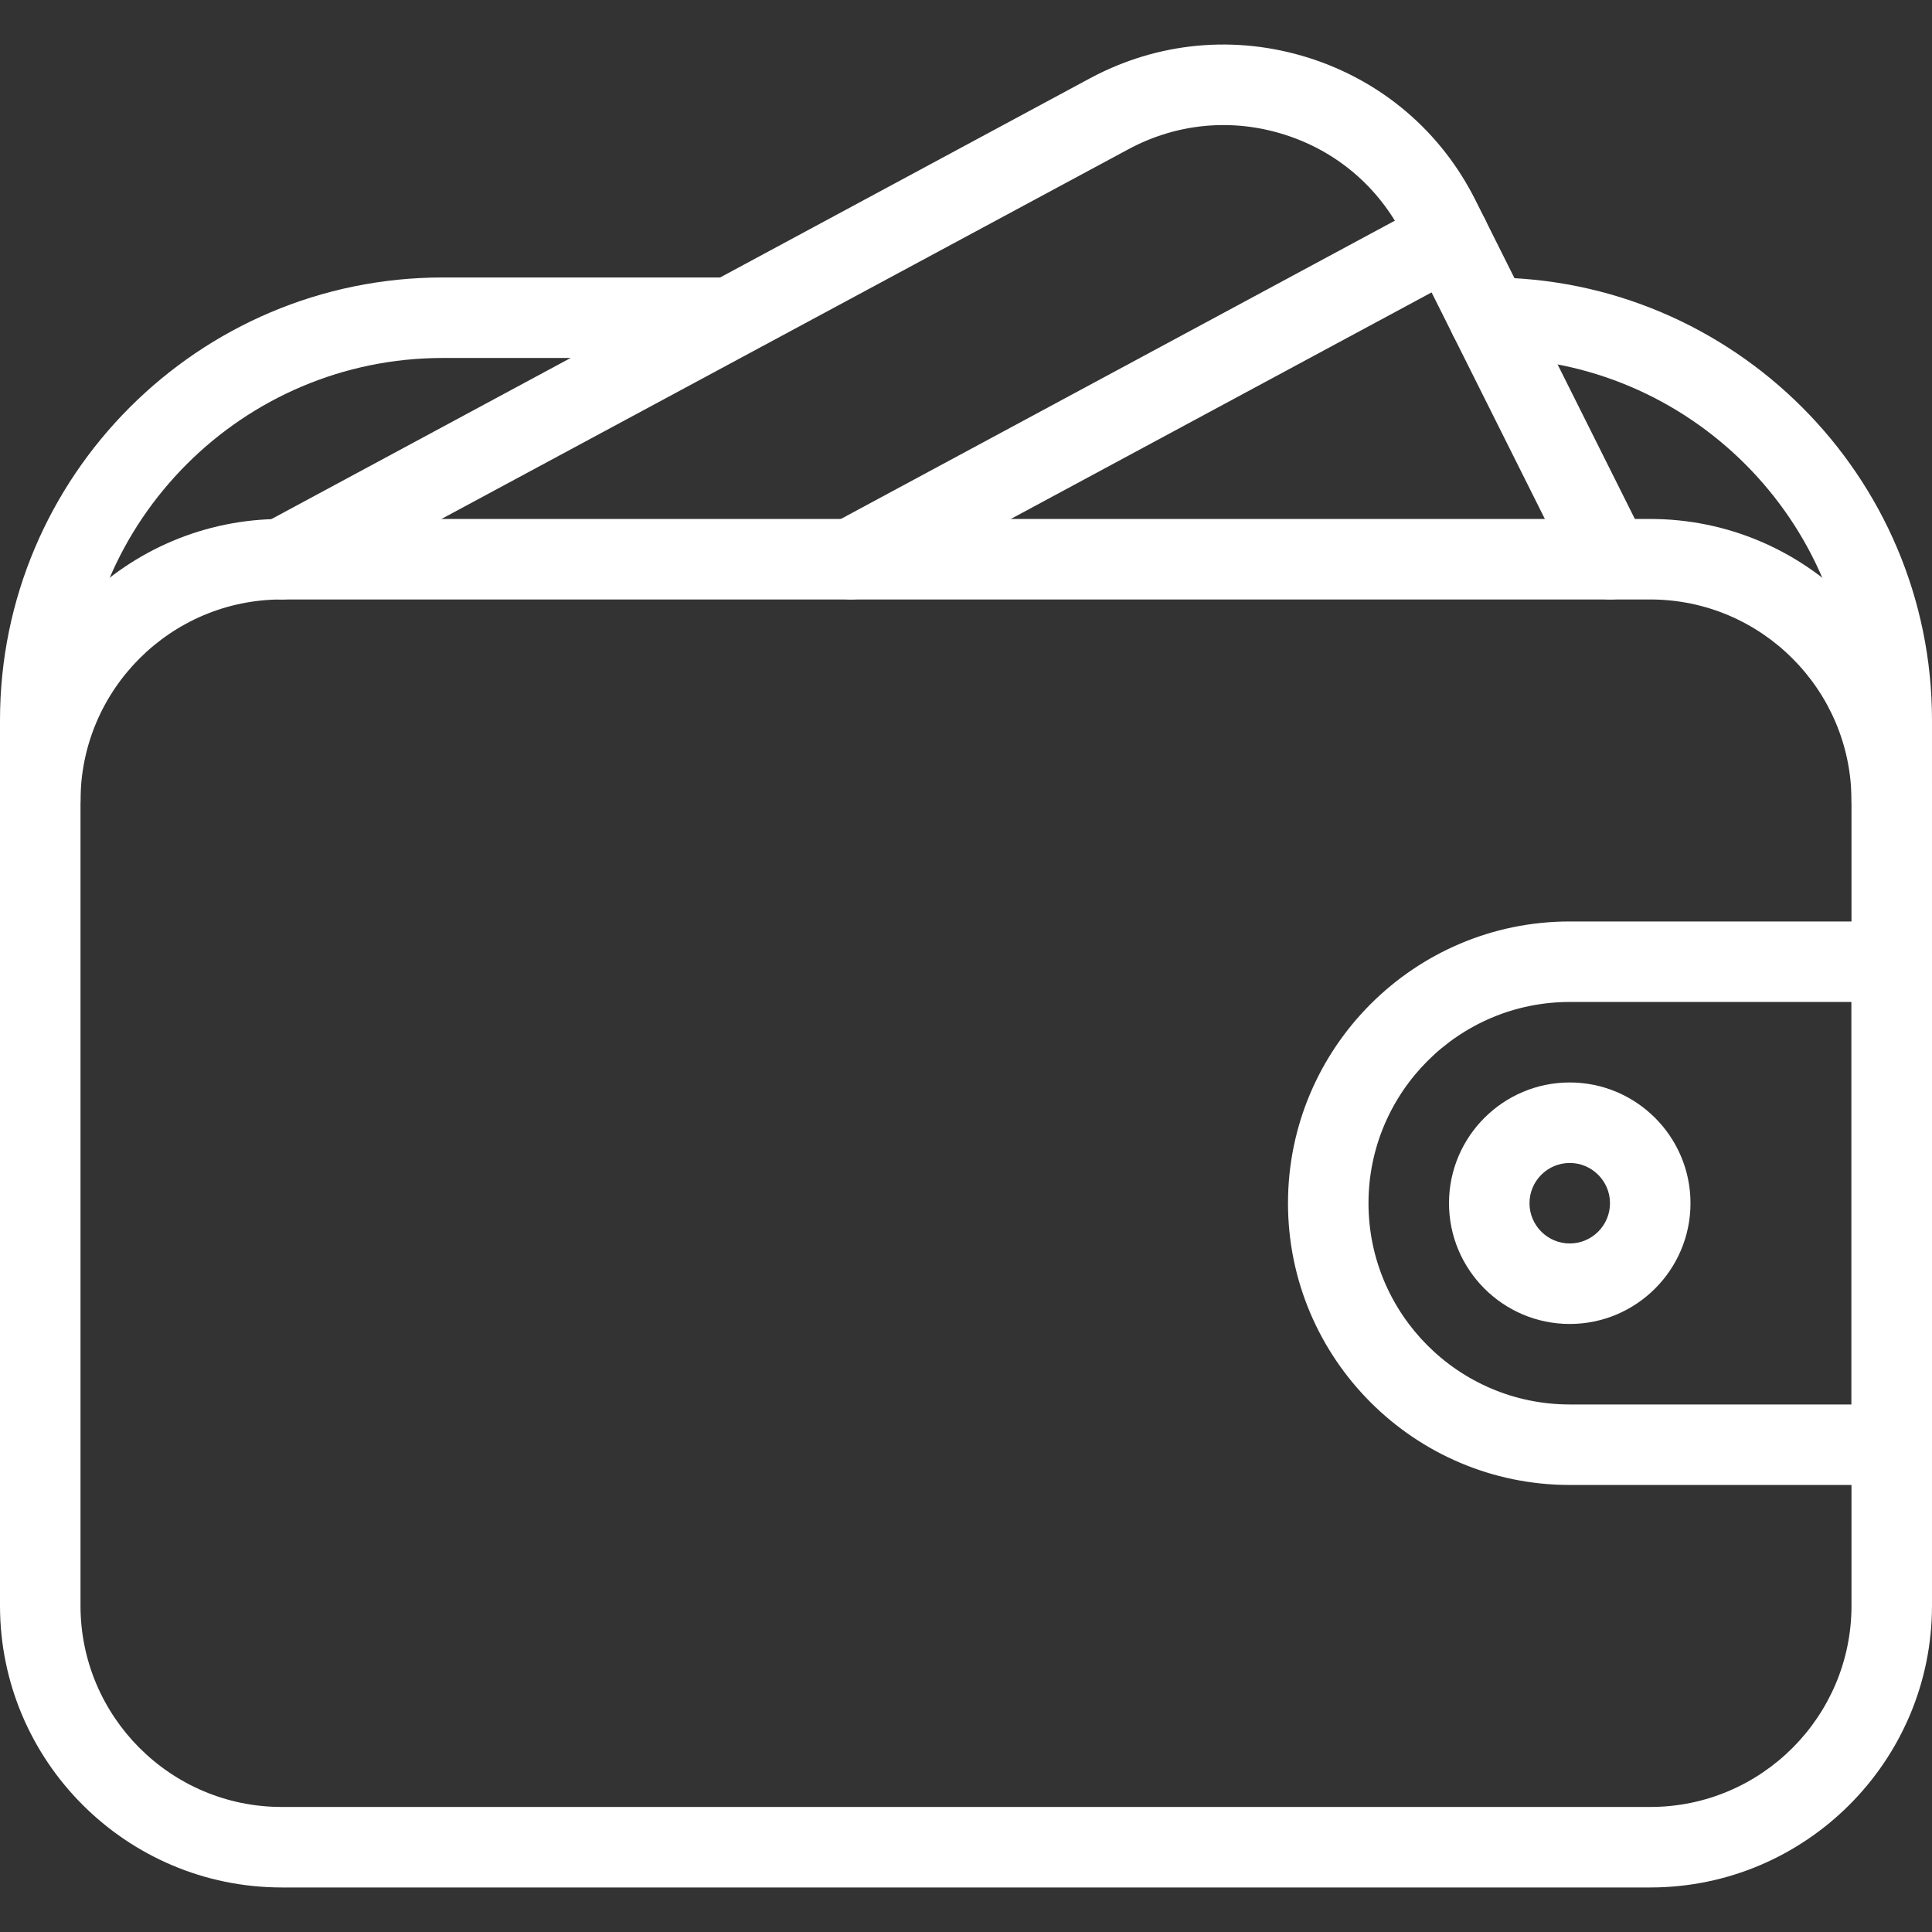
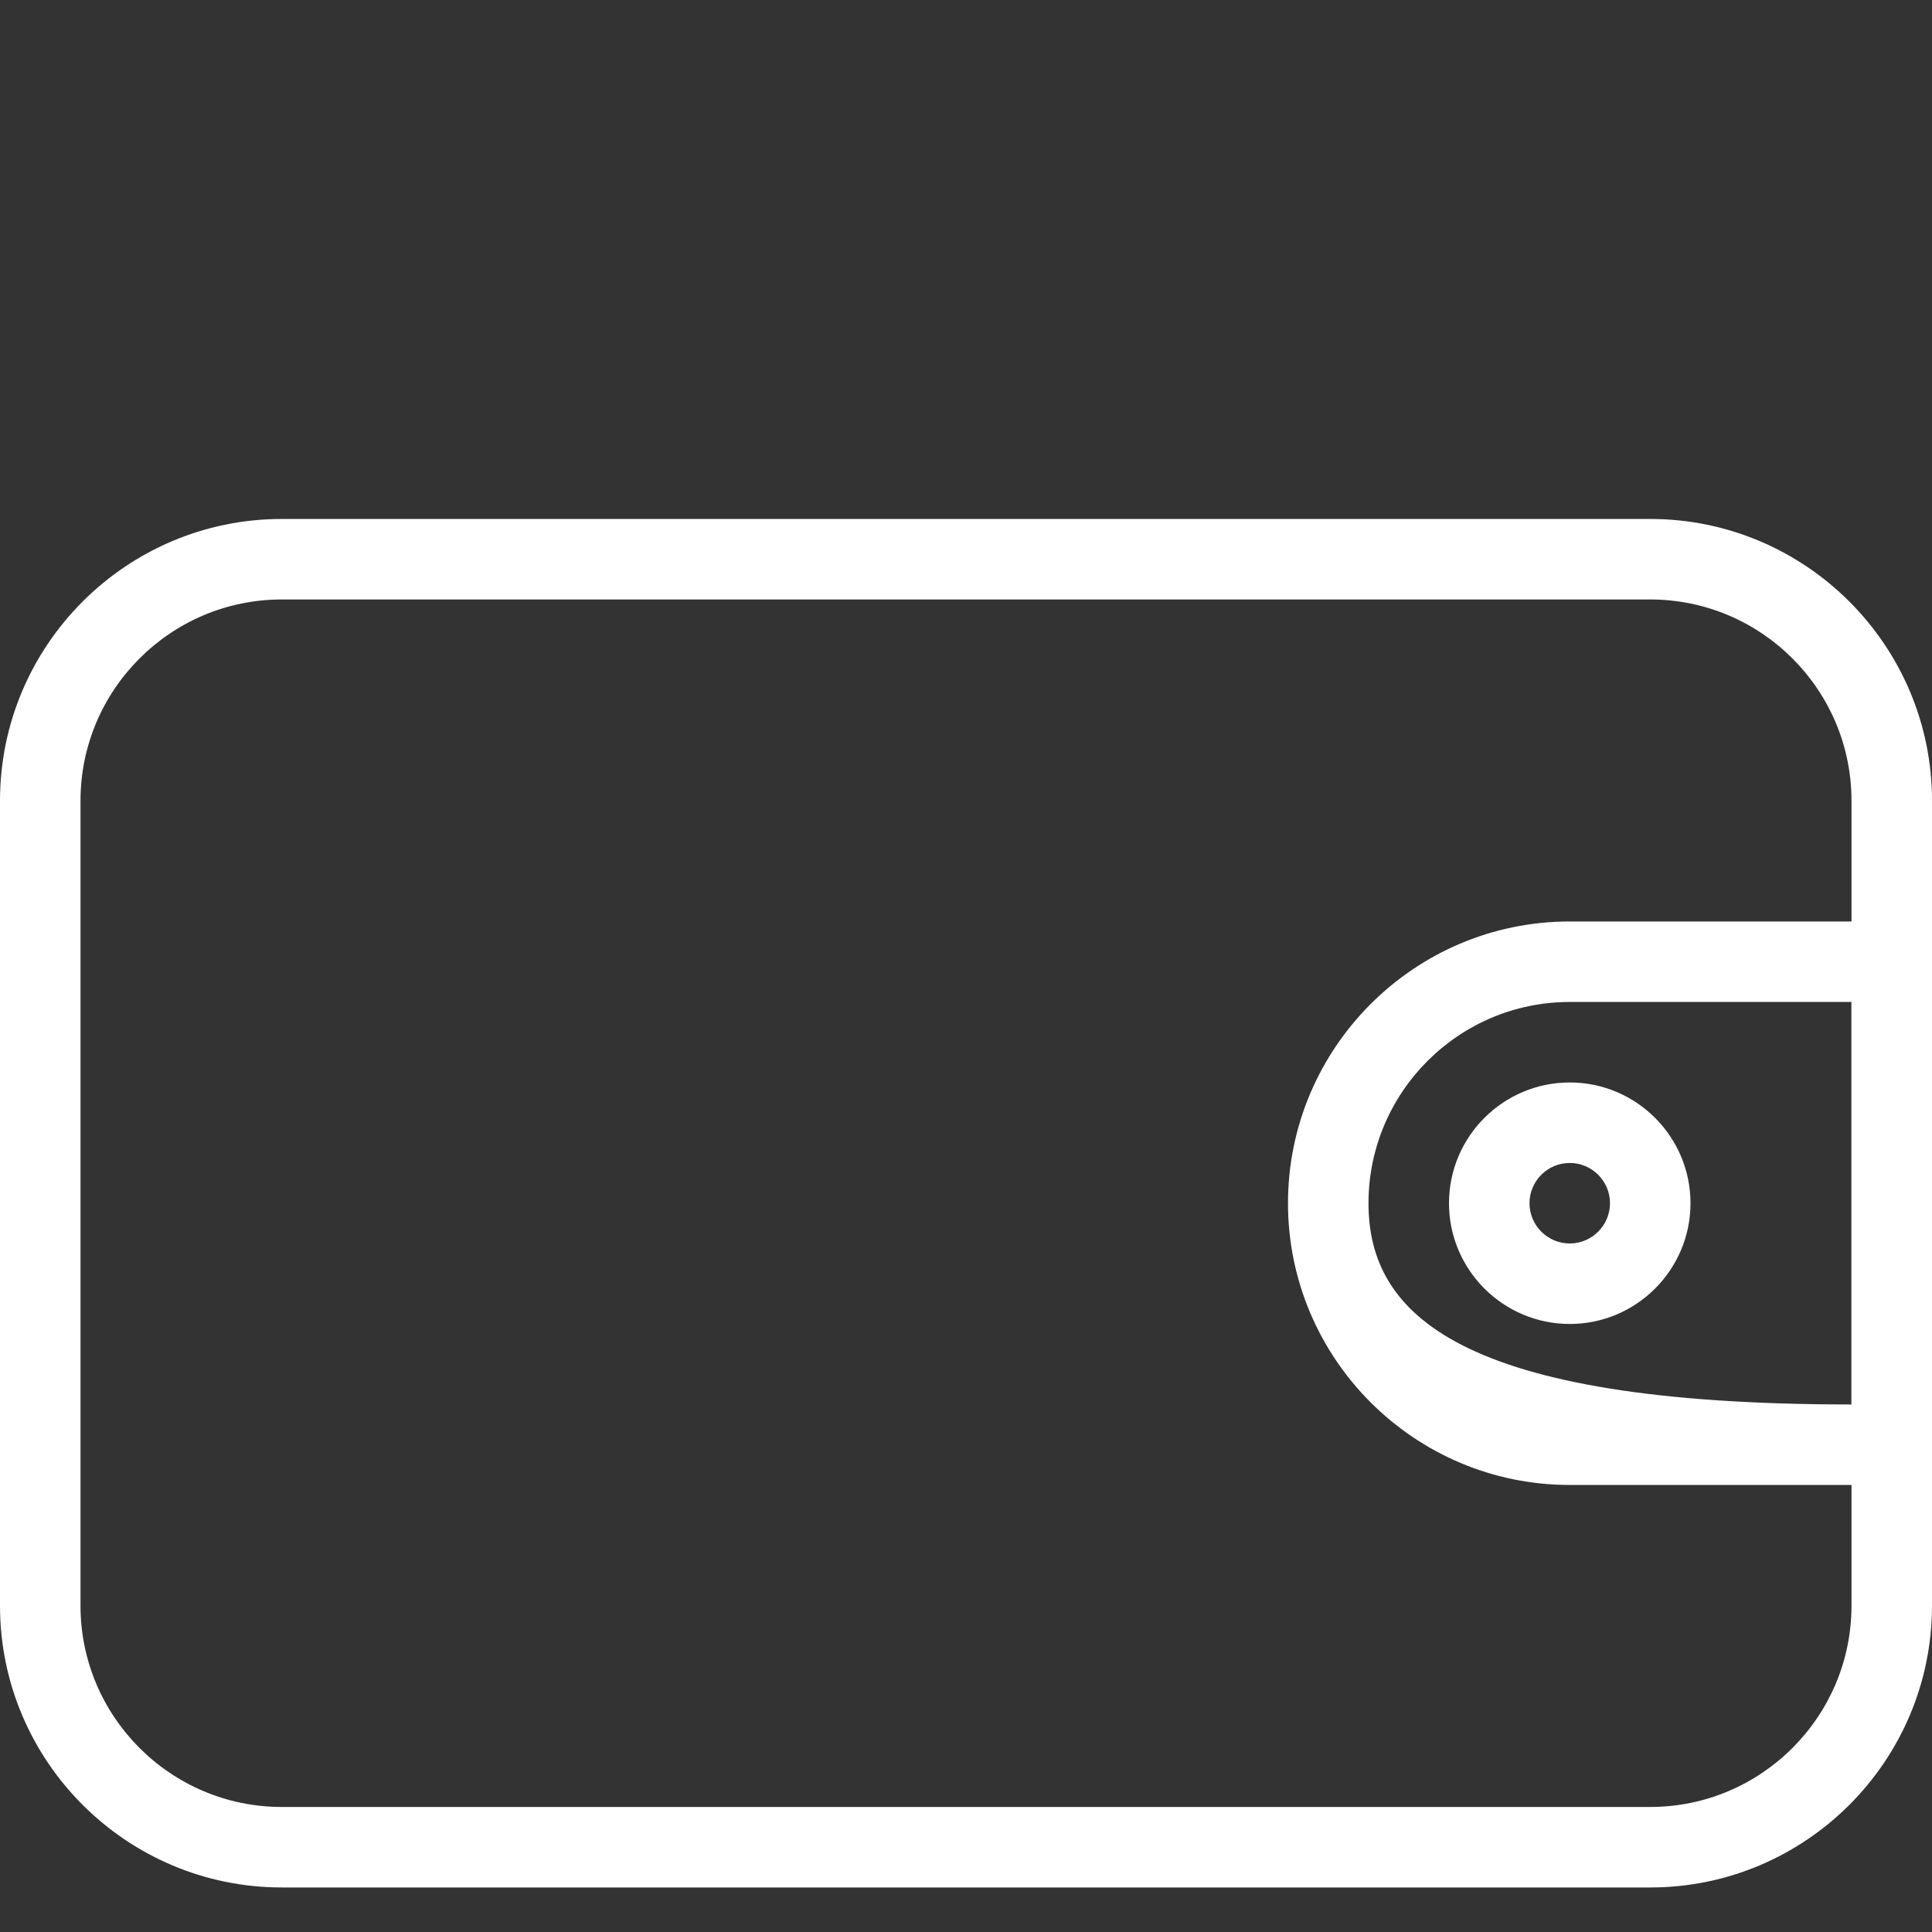
<svg xmlns="http://www.w3.org/2000/svg" viewBox="0 0 512.00 512.00" data-guides="{&quot;vertical&quot;:[],&quot;horizontal&quot;:[]}">
  <rect x="0" y="0" width="512.00" height="512.00" fill="#333333" stroke="none" />
  <defs />
  <path fill="#ffffff" stroke="none" fill-opacity="1" stroke-width="1" stroke-opacity="1" color="rgb(51, 51, 51)" id="tSvgc1157df719" title="Path 1" d="M437.331 137.532C316.443 137.532 195.555 137.532 74.667 137.532C33.493 137.532 0 171.025 0 212.198C0 283.309 0 354.42 0 425.53C0 466.703 33.493 500.197 74.667 500.197C195.555 500.197 316.444 500.197 437.332 500.197C478.505 500.197 511.999 466.704 511.999 425.53C511.999 354.42 511.999 283.309 511.999 212.198C511.998 171.025 478.505 137.532 437.331 137.532ZM490.665 425.531C490.665 454.928 466.75 478.864 437.332 478.864C316.444 478.864 195.555 478.864 74.667 478.864C45.248 478.864 21.334 454.928 21.334 425.531C21.334 354.42 21.334 283.309 21.334 212.198C21.334 182.801 45.249 158.865 74.667 158.865C195.555 158.865 316.444 158.865 437.332 158.865C466.751 158.865 490.665 182.801 490.665 212.198C490.665 283.309 490.665 354.42 490.665 425.531Z" />
  <path fill="#ffffff" stroke="none" fill-opacity="1" stroke-width="1" stroke-opacity="1" color="rgb(51, 51, 51)" id="tSvg136bc79769b" title="Path 2" d="M415.998 286.865C398.356 286.865 383.999 301.222 383.999 318.865C383.999 336.508 398.356 350.865 415.998 350.865C433.641 350.865 447.998 336.508 447.998 318.865C447.998 301.222 433.641 286.865 415.998 286.865ZM415.998 329.532C410.132 329.532 405.332 324.753 405.332 318.865C405.332 312.977 410.132 308.198 415.998 308.198C421.865 308.198 426.665 312.977 426.665 318.865C426.665 324.753 421.865 329.532 415.998 329.532Z" />
-   <path fill="#ffffff" stroke="none" fill-opacity="1" stroke-width="1" stroke-opacity="1" color="rgb(51, 51, 51)" id="tSvg13de66bd982" title="Path 3" d="M501.331 244.198C472.887 244.198 444.443 244.198 415.998 244.198C374.826 244.198 341.332 277.691 341.332 318.865C341.332 360.038 374.825 393.531 415.998 393.531C444.443 393.531 472.887 393.531 501.331 393.531C507.219 393.531 511.998 388.752 511.998 382.865C511.998 340.198 511.998 297.531 511.998 254.865C511.998 248.977 507.219 244.198 501.331 244.198ZM490.665 372.198C465.776 372.198 440.887 372.198 415.998 372.198C386.579 372.198 362.666 348.262 362.666 318.865C362.666 289.468 386.58 265.532 415.998 265.532C415.998 265.532 415.998 265.532 415.998 265.532C440.887 265.532 465.776 265.532 490.665 265.532C490.665 301.087 490.665 336.642 490.665 372.198Z" />
-   <path fill="#ffffff" stroke="none" fill-opacity="1" stroke-width="1" stroke-opacity="1" color="rgb(51, 51, 51)" id="tSvg18c7fe7ff1d" title="Path 4" d="M436.201 143.421C421.147 113.312 406.093 83.203 391.038 53.095C381.93 34.876 366.207 21.458 346.794 15.314C327.381 9.191 306.815 11.111 288.853 20.754C215.772 60.107 142.691 99.46 69.611 138.812C64.427 141.585 62.486 148.071 65.28 153.255C68.075 158.439 74.56 160.38 79.723 157.586C152.817 118.248 225.912 78.909 299.007 39.57C311.807 32.658 326.548 31.271 340.372 35.666C354.239 40.039 365.46 49.639 371.967 62.653C387.021 92.761 402.075 122.869 417.129 152.977C419.006 156.71 422.761 158.865 426.665 158.865C428.265 158.865 429.886 158.502 431.422 157.734C436.691 155.089 438.825 148.689 436.201 143.421Z" />
-   <path fill="#ffffff" stroke="none" fill-opacity="1" stroke-width="1" stroke-opacity="1" color="rgb(51, 51, 51)" id="tSvgf458d3804d" title="Path 5" d="M393.406 57.831C390.591 52.626 384.106 50.706 378.943 53.479C326.114 81.923 273.286 110.367 220.458 138.811C215.274 141.607 213.333 148.07 216.127 153.254C218.047 156.838 221.716 158.865 225.514 158.865C227.221 158.865 228.97 158.46 230.591 157.606C283.419 129.162 336.247 100.718 389.075 72.274C394.26 69.479 396.202 63.015 393.406 57.831Z" />
-   <path fill="#ffffff" stroke="none" fill-opacity="1" stroke-width="1" stroke-opacity="1" color="rgb(51, 51, 51)" id="tSvgcd28b3956a" title="Path 6" d="M191.999 73.533C167.11 73.533 142.221 73.533 117.333 73.533C52.651 73.533 0 126.162 0 190.865C0 197.976 0 205.087 0 212.198C0 218.086 4.779 222.865 10.667 222.865C16.555 222.865 21.334 218.086 21.334 212.198C21.334 205.087 21.334 197.976 21.334 190.865C21.334 137.938 64.406 94.866 117.334 94.866C142.222 94.866 167.111 94.866 191.999 94.866C197.887 94.866 202.666 90.087 202.666 84.199C202.666 78.311 197.887 73.533 191.999 73.533Z" />
-   <path fill="#ffffff" stroke="none" fill-opacity="1" stroke-width="1" stroke-opacity="1" color="rgb(51, 51, 51)" id="tSvg4315ce91e5" title="Path 7" d="M394.666 73.533C388.777 73.533 383.999 78.312 383.999 84.2C383.999 90.088 388.777 94.867 394.666 94.867C447.593 94.867 490.665 137.939 490.665 190.866C490.665 197.977 490.665 205.088 490.665 212.199C490.665 218.087 495.444 222.866 501.332 222.866C507.22 222.866 511.999 218.087 511.999 212.199C511.999 205.088 511.999 197.977 511.999 190.866C511.998 126.162 459.347 73.533 394.666 73.533Z" />
+   <path fill="#ffffff" stroke="none" fill-opacity="1" stroke-width="1" stroke-opacity="1" color="rgb(51, 51, 51)" id="tSvg13de66bd982" title="Path 3" d="M501.331 244.198C472.887 244.198 444.443 244.198 415.998 244.198C374.826 244.198 341.332 277.691 341.332 318.865C341.332 360.038 374.825 393.531 415.998 393.531C444.443 393.531 472.887 393.531 501.331 393.531C507.219 393.531 511.998 388.752 511.998 382.865C511.998 340.198 511.998 297.531 511.998 254.865C511.998 248.977 507.219 244.198 501.331 244.198ZM490.665 372.198C386.579 372.198 362.666 348.262 362.666 318.865C362.666 289.468 386.58 265.532 415.998 265.532C415.998 265.532 415.998 265.532 415.998 265.532C440.887 265.532 465.776 265.532 490.665 265.532C490.665 301.087 490.665 336.642 490.665 372.198Z" />
</svg>